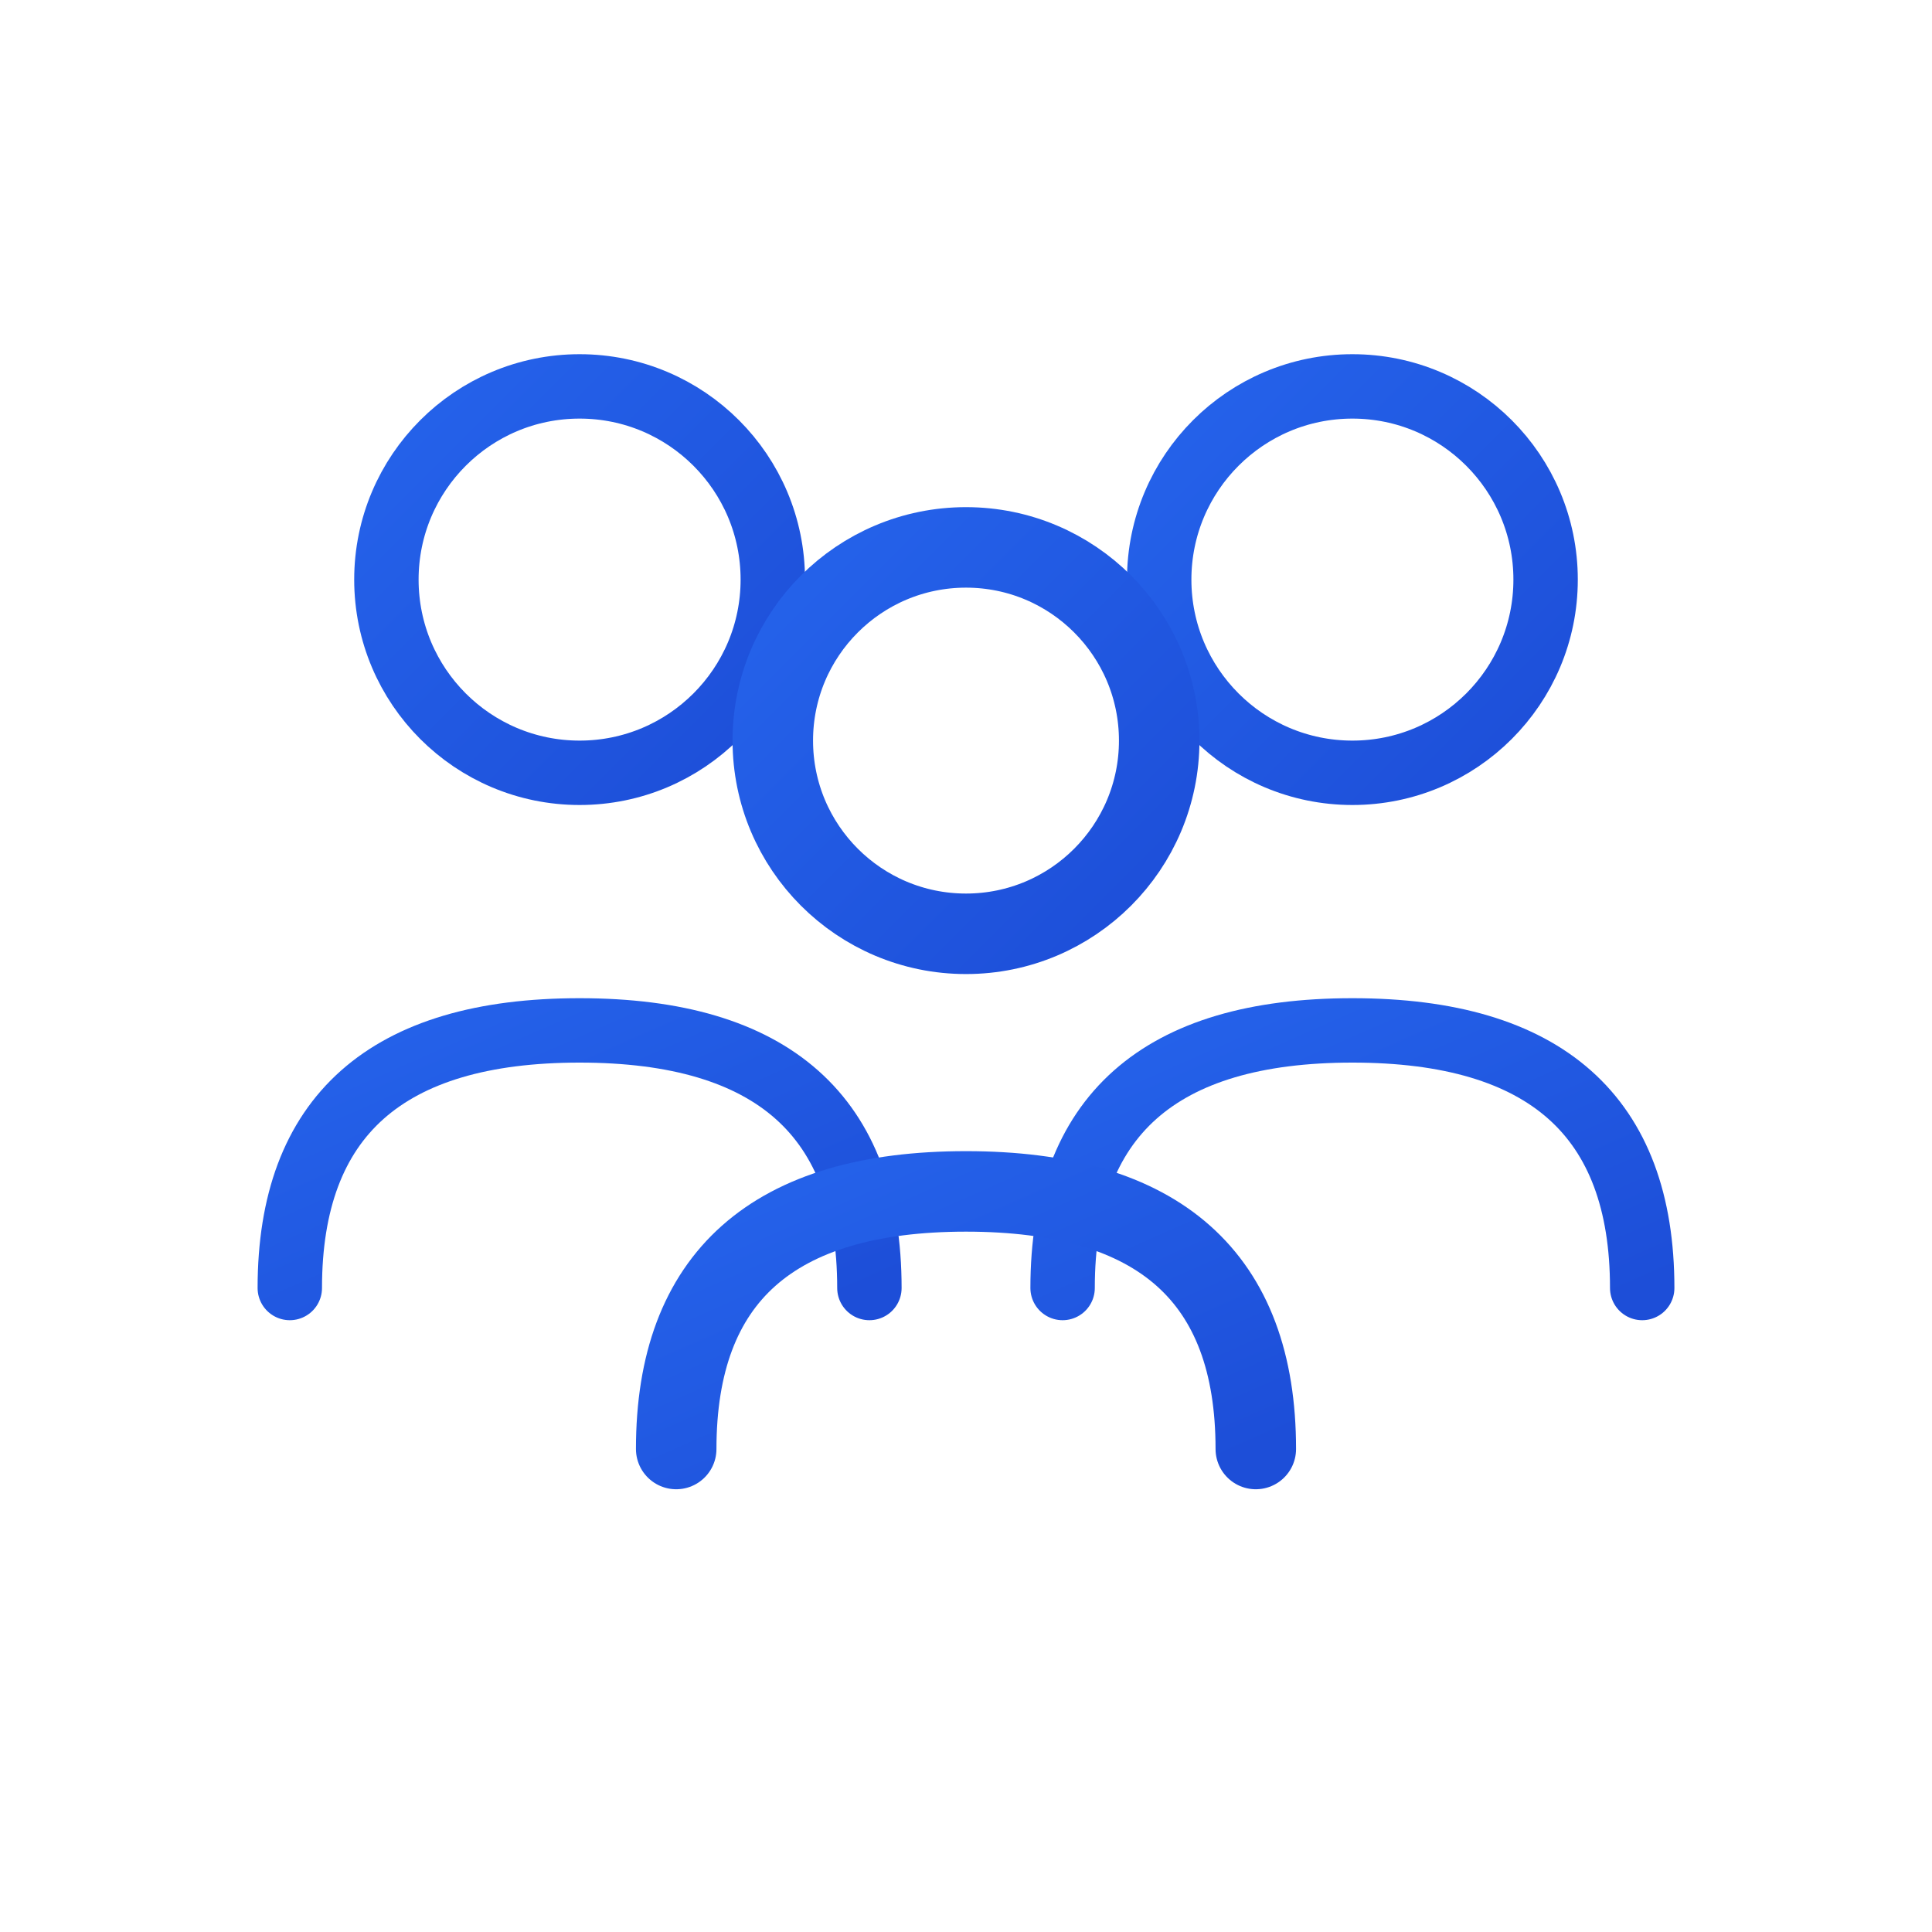
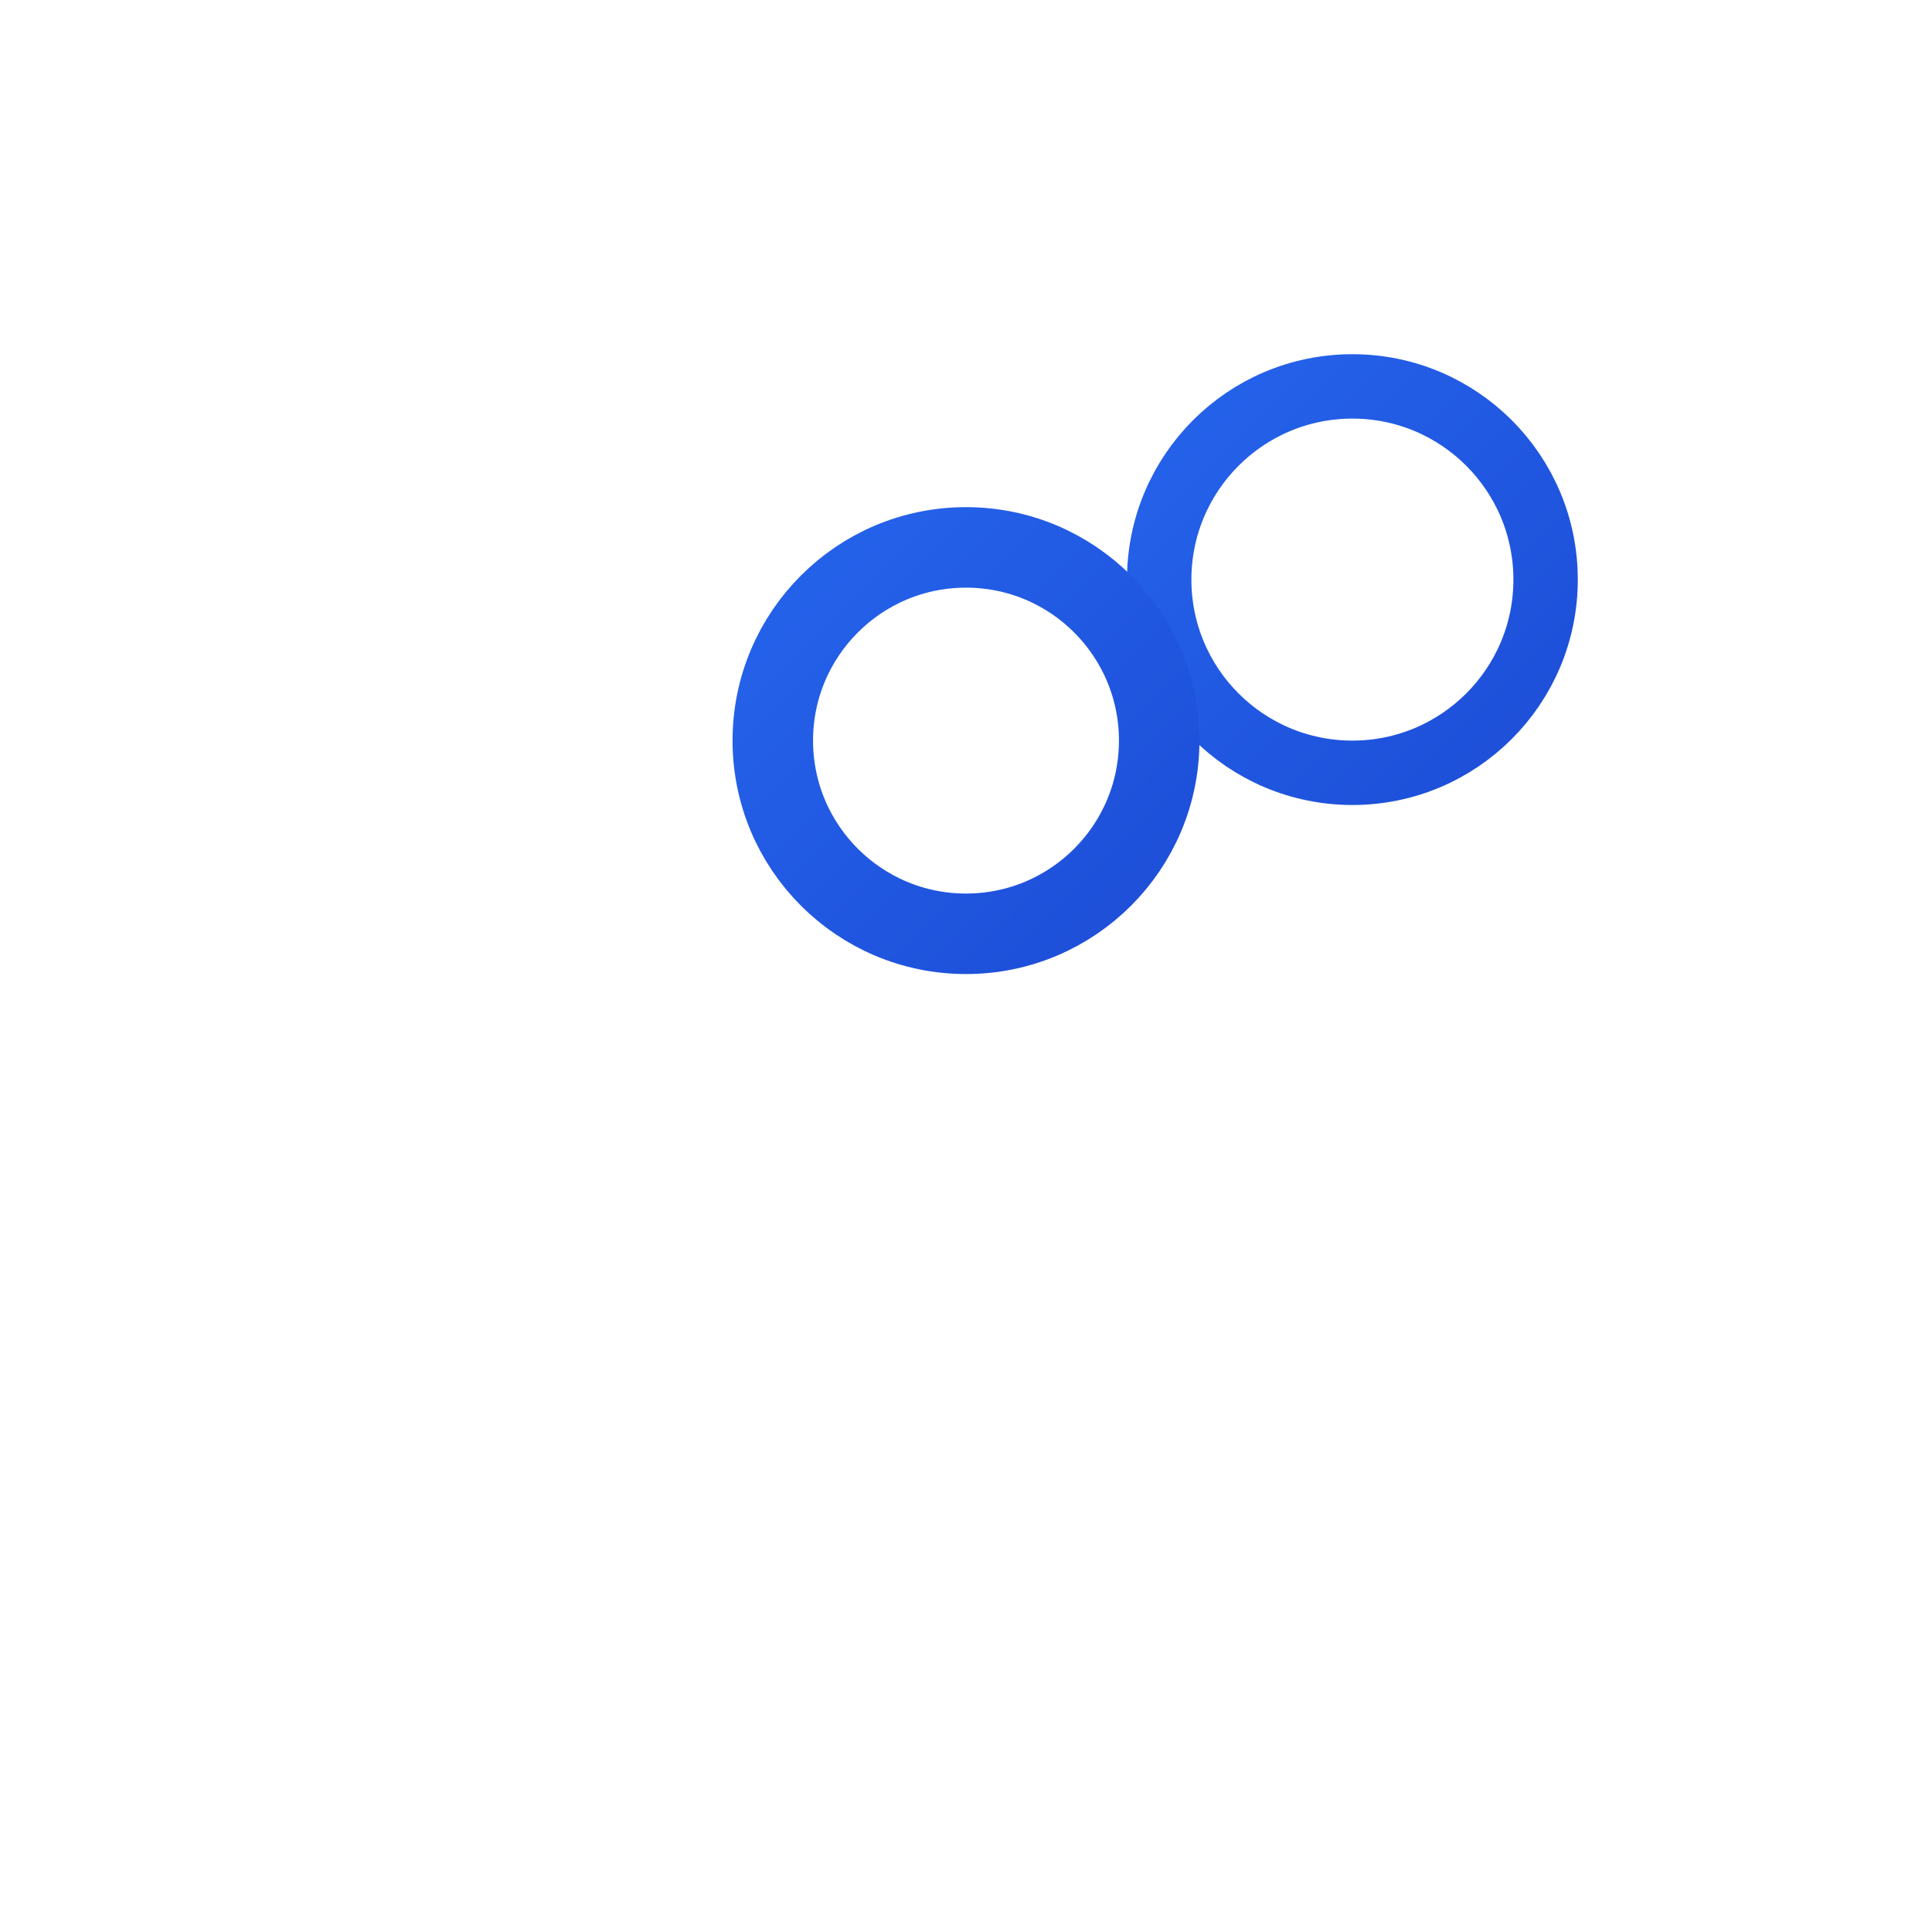
<svg xmlns="http://www.w3.org/2000/svg" viewBox="0 0 60 60">
  <defs>
    <linearGradient id="teamIconGradient" x1="0%" y1="0%" x2="100%" y2="100%">
      <stop offset="0%" style="stop-color:#2563eb;stop-opacity:1" />
      <stop offset="100%" style="stop-color:#1d4ed8;stop-opacity:1" />
    </linearGradient>
  </defs>
  <g transform="translate(6, 8)">
-     <circle cx="12" cy="10" r="6" fill="none" stroke="url(#teamIconGradient)" stroke-width="2" />
-     <path d="M3 32 Q3 24 12 24 Q21 24 21 32" fill="none" stroke="url(#teamIconGradient)" stroke-width="2" stroke-linecap="round" />
    <circle cx="36" cy="10" r="6" fill="none" stroke="url(#teamIconGradient)" stroke-width="2" />
-     <path d="M27 32 Q27 24 36 24 Q45 24 45 32" fill="none" stroke="url(#teamIconGradient)" stroke-width="2" stroke-linecap="round" />
    <circle cx="24" cy="15" r="6" fill="none" stroke="url(#teamIconGradient)" stroke-width="2.5" />
-     <path d="M15 37 Q15 29 24 29 Q33 29 33 37" fill="none" stroke="url(#teamIconGradient)" stroke-width="2.5" stroke-linecap="round" />
    <line x1="18" y1="20" x2="30" y2="20" stroke="url(#teamIconGradient)" stroke-width="1" opacity="0.4" stroke-dasharray="2,2" />
  </g>
</svg>